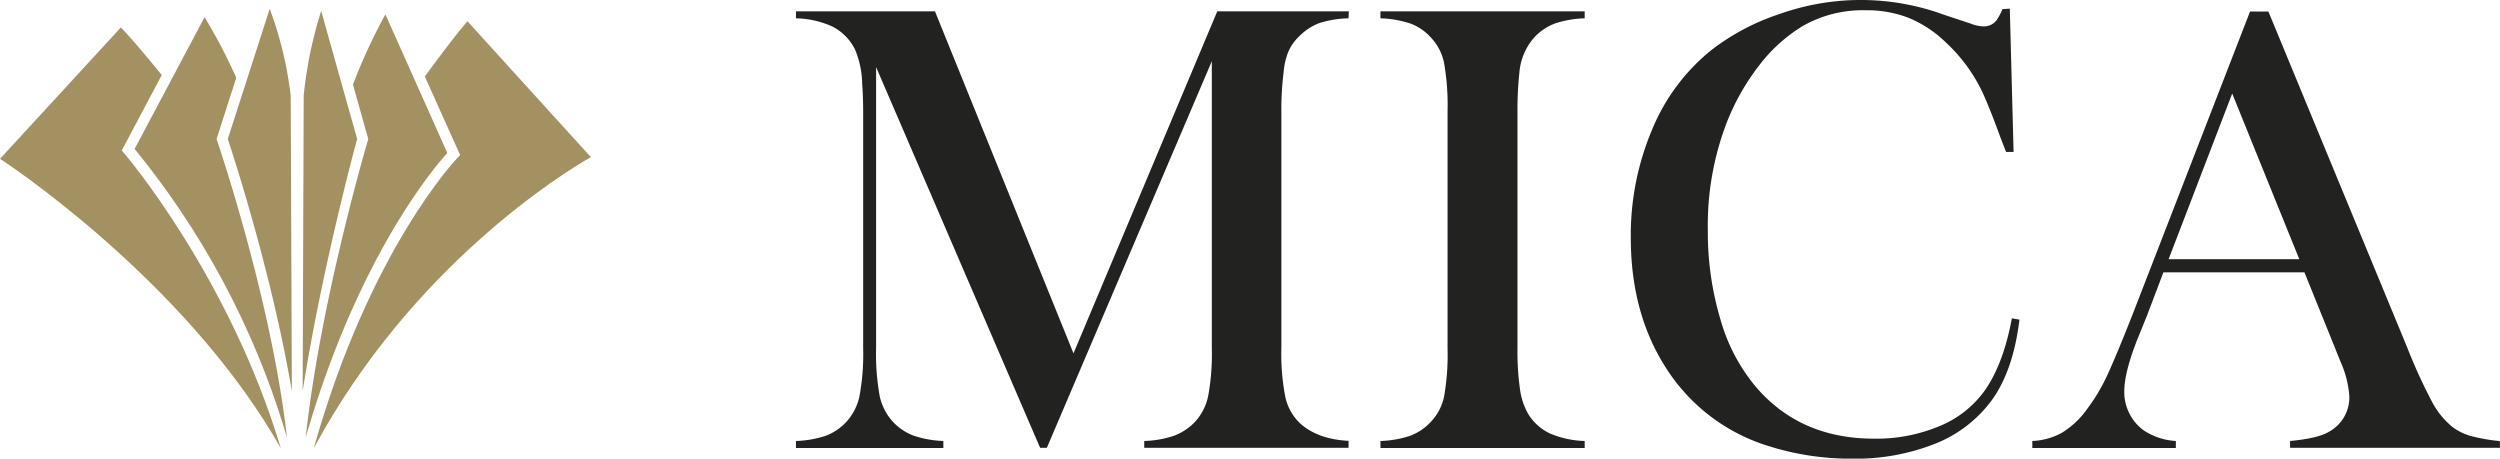
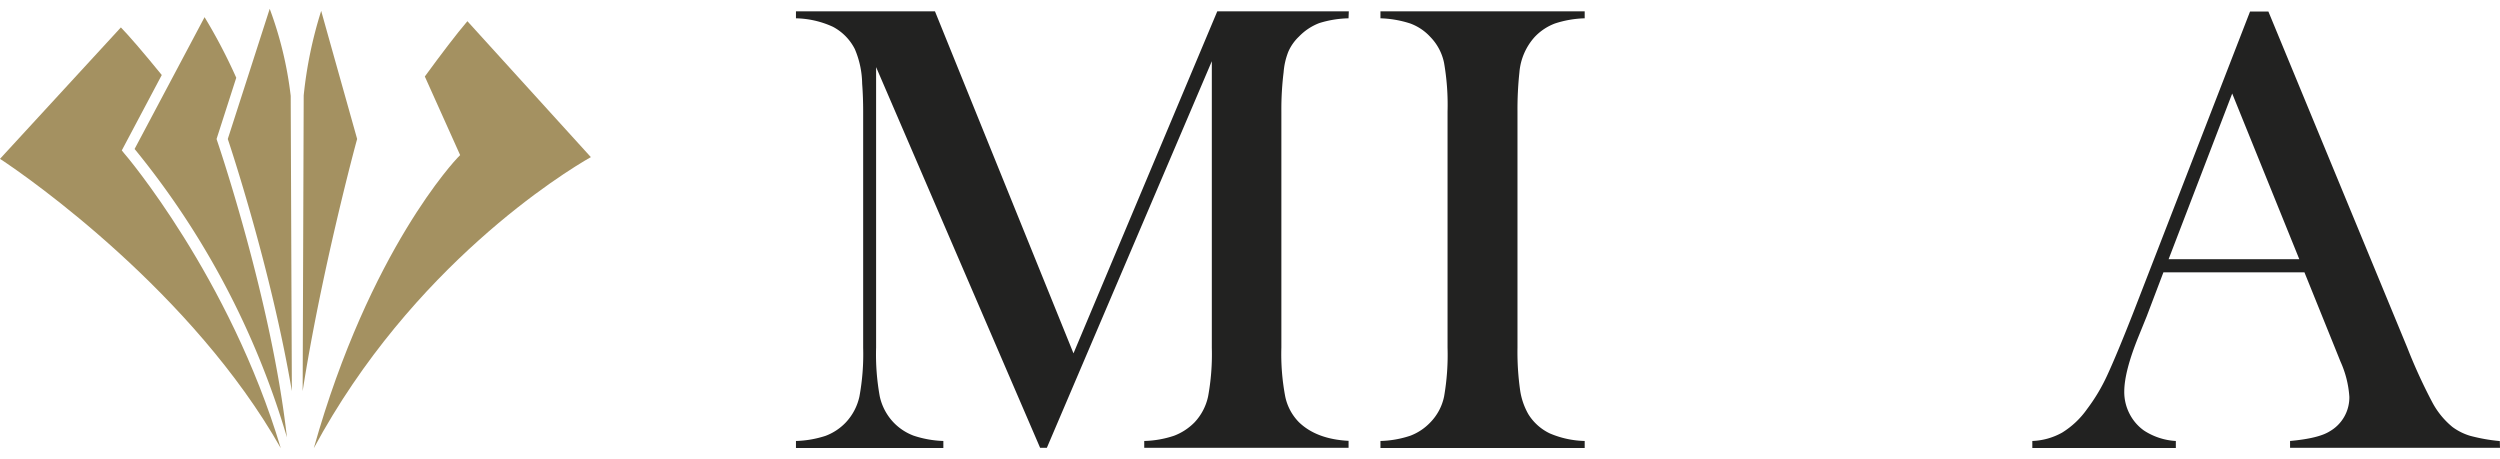
<svg xmlns="http://www.w3.org/2000/svg" viewBox="0 0 521.57 95.68">
  <defs>
    <style>.cls-1{fill:#222221;}.cls-2,.cls-3{isolation:isolate;}.cls-3{fill:#a49161;}</style>
  </defs>
  <g id="Calque_2" data-name="Calque 2">
    <g id="Calque_1-2" data-name="Calque 1">
      <path class="cls-1" d="M281.34,3.82a21.92,21.92,0,0,0-6.11,1A11.65,11.65,0,0,0,271,7.63a9.73,9.73,0,0,0-2.2,3.11,14.56,14.56,0,0,0-1,4.31,62.93,62.93,0,0,0-.47,8.22V72.52a47.21,47.21,0,0,0,.81,10.23A10.73,10.73,0,0,0,271,88.09q3.67,3.54,10.35,3.88v1.46H238.72V92a21.17,21.17,0,0,0,6.24-1.1,11.91,11.91,0,0,0,4.25-2.78,11.32,11.32,0,0,0,2.84-5.45,48.75,48.75,0,0,0,.77-10.12V12.77L218.4,93.43H217L182.78,14V72.52a48.88,48.88,0,0,0,.76,10.16,11.41,11.41,0,0,0,2.84,5.41,11.24,11.24,0,0,0,4.25,2.81A21.83,21.83,0,0,0,196.81,92v1.46H166.06V92a21.75,21.75,0,0,0,6.17-1.07,11.28,11.28,0,0,0,4.24-2.81,11.41,11.41,0,0,0,2.84-5.45,48.75,48.75,0,0,0,.77-10.12V23.27q0-3.07-.21-5.82a19,19,0,0,0-1.53-7.21,10.75,10.75,0,0,0-4.57-4.65,19.31,19.31,0,0,0-7.71-1.77V2.36h29l28.9,71.36,30-71.36h27.44Z" />
      <path class="cls-1" d="M330.61,2.36V3.82a21.83,21.83,0,0,0-6.18,1.07,11.28,11.28,0,0,0-4.24,2.81,12.56,12.56,0,0,0-3.2,7.41,72.84,72.84,0,0,0-.4,8.16V72.52a56.82,56.82,0,0,0,.53,8.75,14.24,14.24,0,0,0,1.74,5.15,10.67,10.67,0,0,0,4.47,4A19.68,19.68,0,0,0,330.61,92v1.46H288V92a21.3,21.3,0,0,0,6.24-1.1,11.28,11.28,0,0,0,4.17-2.78,10.87,10.87,0,0,0,2.87-5.41A50.83,50.83,0,0,0,302,72.52V23.27a50.9,50.9,0,0,0-.73-10.16,10.83,10.83,0,0,0-2.87-5.41,10.66,10.66,0,0,0-4.21-2.81A22.19,22.19,0,0,0,288,3.82V2.36Z" />
-       <path class="cls-1" d="M419.3,1.8l.79,29.9h-1.57l-1.14-2.94q-2.34-6.42-3.81-9.56A33.83,33.83,0,0,0,406,8.89a24.79,24.79,0,0,0-7.76-5.15,24.08,24.08,0,0,0-9-1.6,25.26,25.26,0,0,0-13.11,3.27A33,33,0,0,0,367,13.66a47.87,47.87,0,0,0-6.89,12.26,59.84,59.84,0,0,0-3.81,22A63.75,63.75,0,0,0,359,66.87,37.85,37.85,0,0,0,366.57,81Q375.78,91.52,391,91.52a34.06,34.06,0,0,0,13.7-2.65,21.64,21.64,0,0,0,9.42-7.46q3.87-5.56,5.61-15l1.58.27q-1.27,10.56-5.74,16.78a27,27,0,0,1-11.79,9.09,44.88,44.88,0,0,1-17.4,3.14A56.72,56.72,0,0,1,368.78,93a38.8,38.8,0,0,1-21-15.92q-7.55-11.52-7.55-27.46a56.48,56.48,0,0,1,4.42-22.52A41.55,41.55,0,0,1,357,10.48a47.67,47.67,0,0,1,14.54-7.65,50.48,50.48,0,0,1,34.06.26l5.48,1.81a7.93,7.93,0,0,0,2.8.61,3.3,3.3,0,0,0,2.74-1.4,12.42,12.42,0,0,0,1.14-2.2Z" />
      <path class="cls-1" d="M521.57,93.43h-43.8V92q5.93-.54,8.25-2a8.15,8.15,0,0,0,4.12-7.23,21.19,21.19,0,0,0-1.86-7.36l-1.13-2.81-6.38-15.79H451.35L447.86,66l-1.68,4.14c-2,4.92-3,8.77-3,11.58a9.91,9.91,0,0,0,1.11,4.62,9.65,9.65,0,0,0,3,3.48A13.52,13.52,0,0,0,453.94,92v1.46H424V92a13.81,13.81,0,0,0,6.21-1.74,17.78,17.78,0,0,0,5.22-4.93,37.79,37.79,0,0,0,4.18-7q2-4.32,5.38-12.92l24.43-63h3.83l29,70.18a110.63,110.63,0,0,0,5.2,11.35,16.88,16.88,0,0,0,4.2,5.14,12,12,0,0,0,3.68,1.84,36.93,36.93,0,0,0,6.2,1.1ZM479.7,54.08l-14-34.57L452.43,54.08Z" />
      <g class="cls-2">
        <path class="cls-3" d="M123.27,32.78,97.51,4.42c-2.3,2.7-5.44,6.83-8.88,11.54L96,32.36l-.53.54c-.19.2-18.34,19.13-30,60.6C85.93,55.49,117.6,36,123.27,32.78Z" />
        <path class="cls-3" d="M25.41,31.38l8.34-15.73c-3.72-4.57-6.84-8.2-8.53-9.93L0,33.14c6.28,4.1,40.25,28,58.58,60.36C47.9,57.83,26.14,32.21,25.91,32Z" />
        <path class="cls-3" d="M56.27,1.84C54.72,6.66,47.72,28.4,47.52,29c.59,1.74,9.08,27.32,13.37,52.59C60.8,59.52,60.65,20,60.65,20A77.74,77.74,0,0,0,56.27,1.84Z" />
        <path class="cls-3" d="M63.36,19.92s-.22,64-.22,61.68C67,56.92,74.06,30.55,74.51,29c-.14-.53-6-21.33-7.5-26.73A87.84,87.84,0,0,0,63.36,19.92Z" />
-         <path class="cls-3" d="M76.74,29.33c-.11.37-9.94,33.61-12.95,61.91,10.92-37.93,27.1-56.66,29.53-59.32C92.79,30.73,82,6.54,80.4,3a117.44,117.44,0,0,0-6.76,14.64L76.83,29Z" />
        <path class="cls-3" d="M45.18,29l4.11-12.78A113.46,113.46,0,0,0,42.68,3.58l-14.6,27.5A171.48,171.48,0,0,1,59.86,91.24C56.66,62.65,45.43,29.75,45.3,29.37Z" />
      </g>
    </g>
  </g>
</svg>